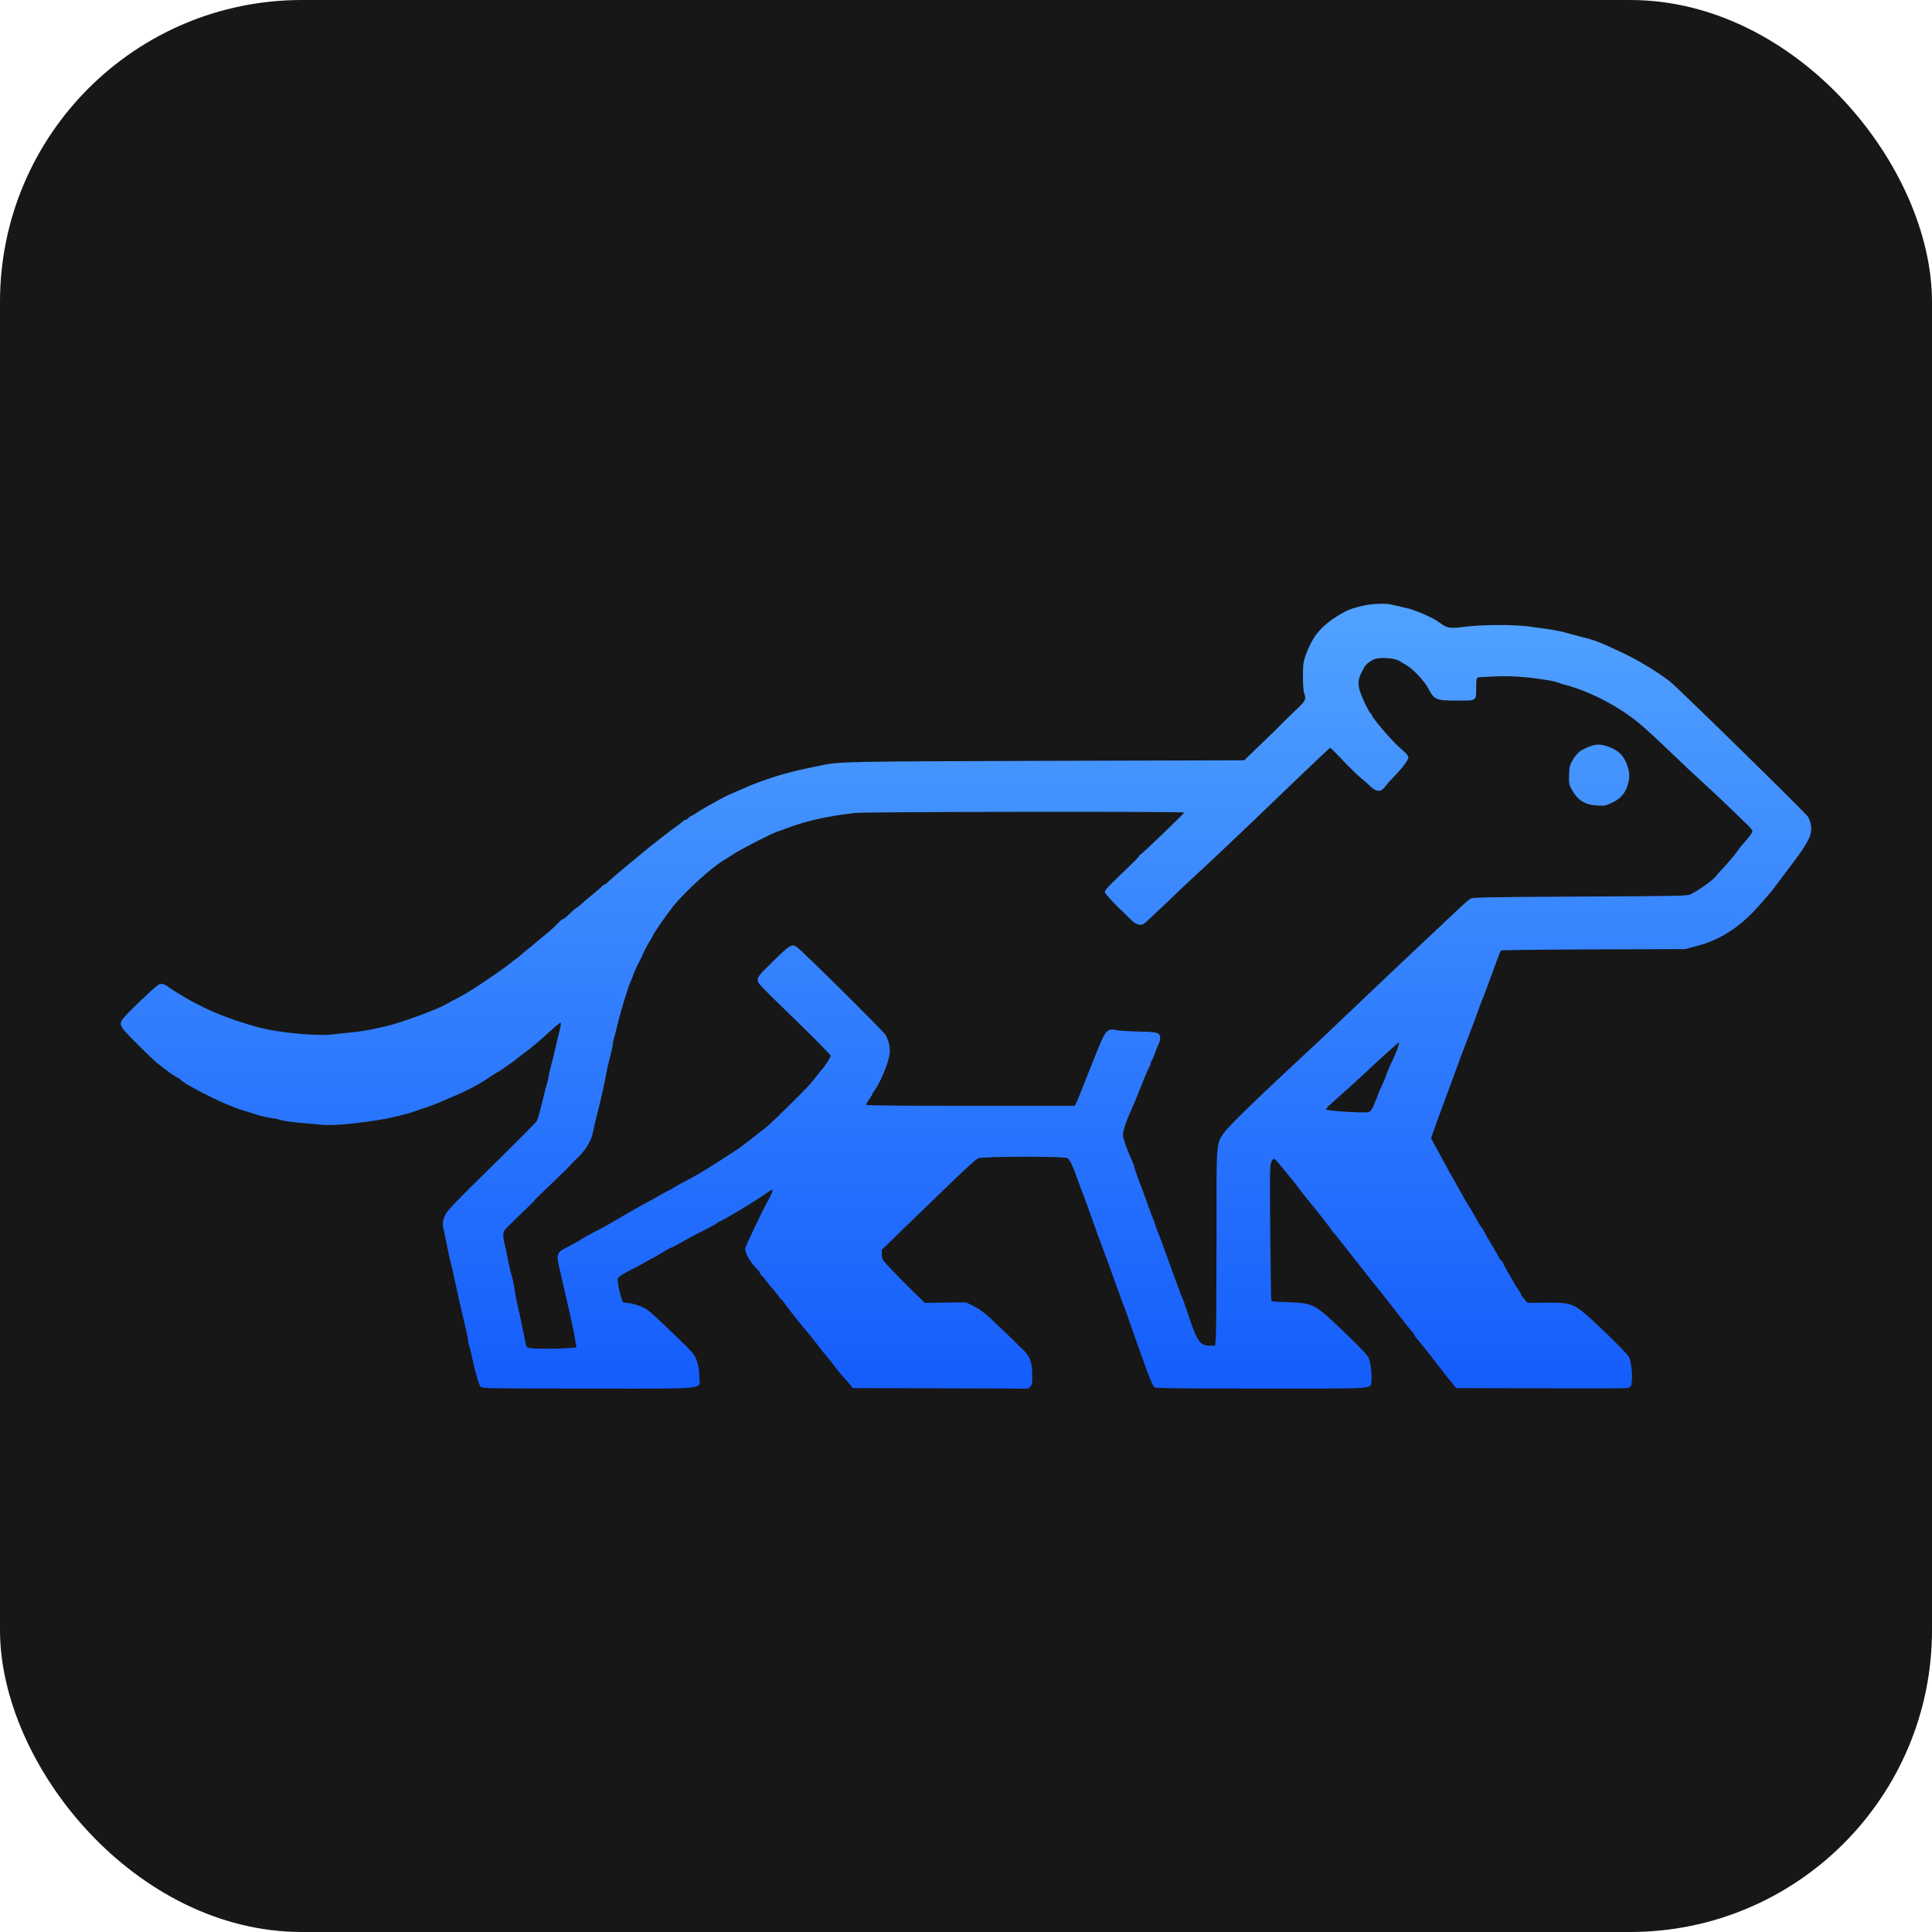
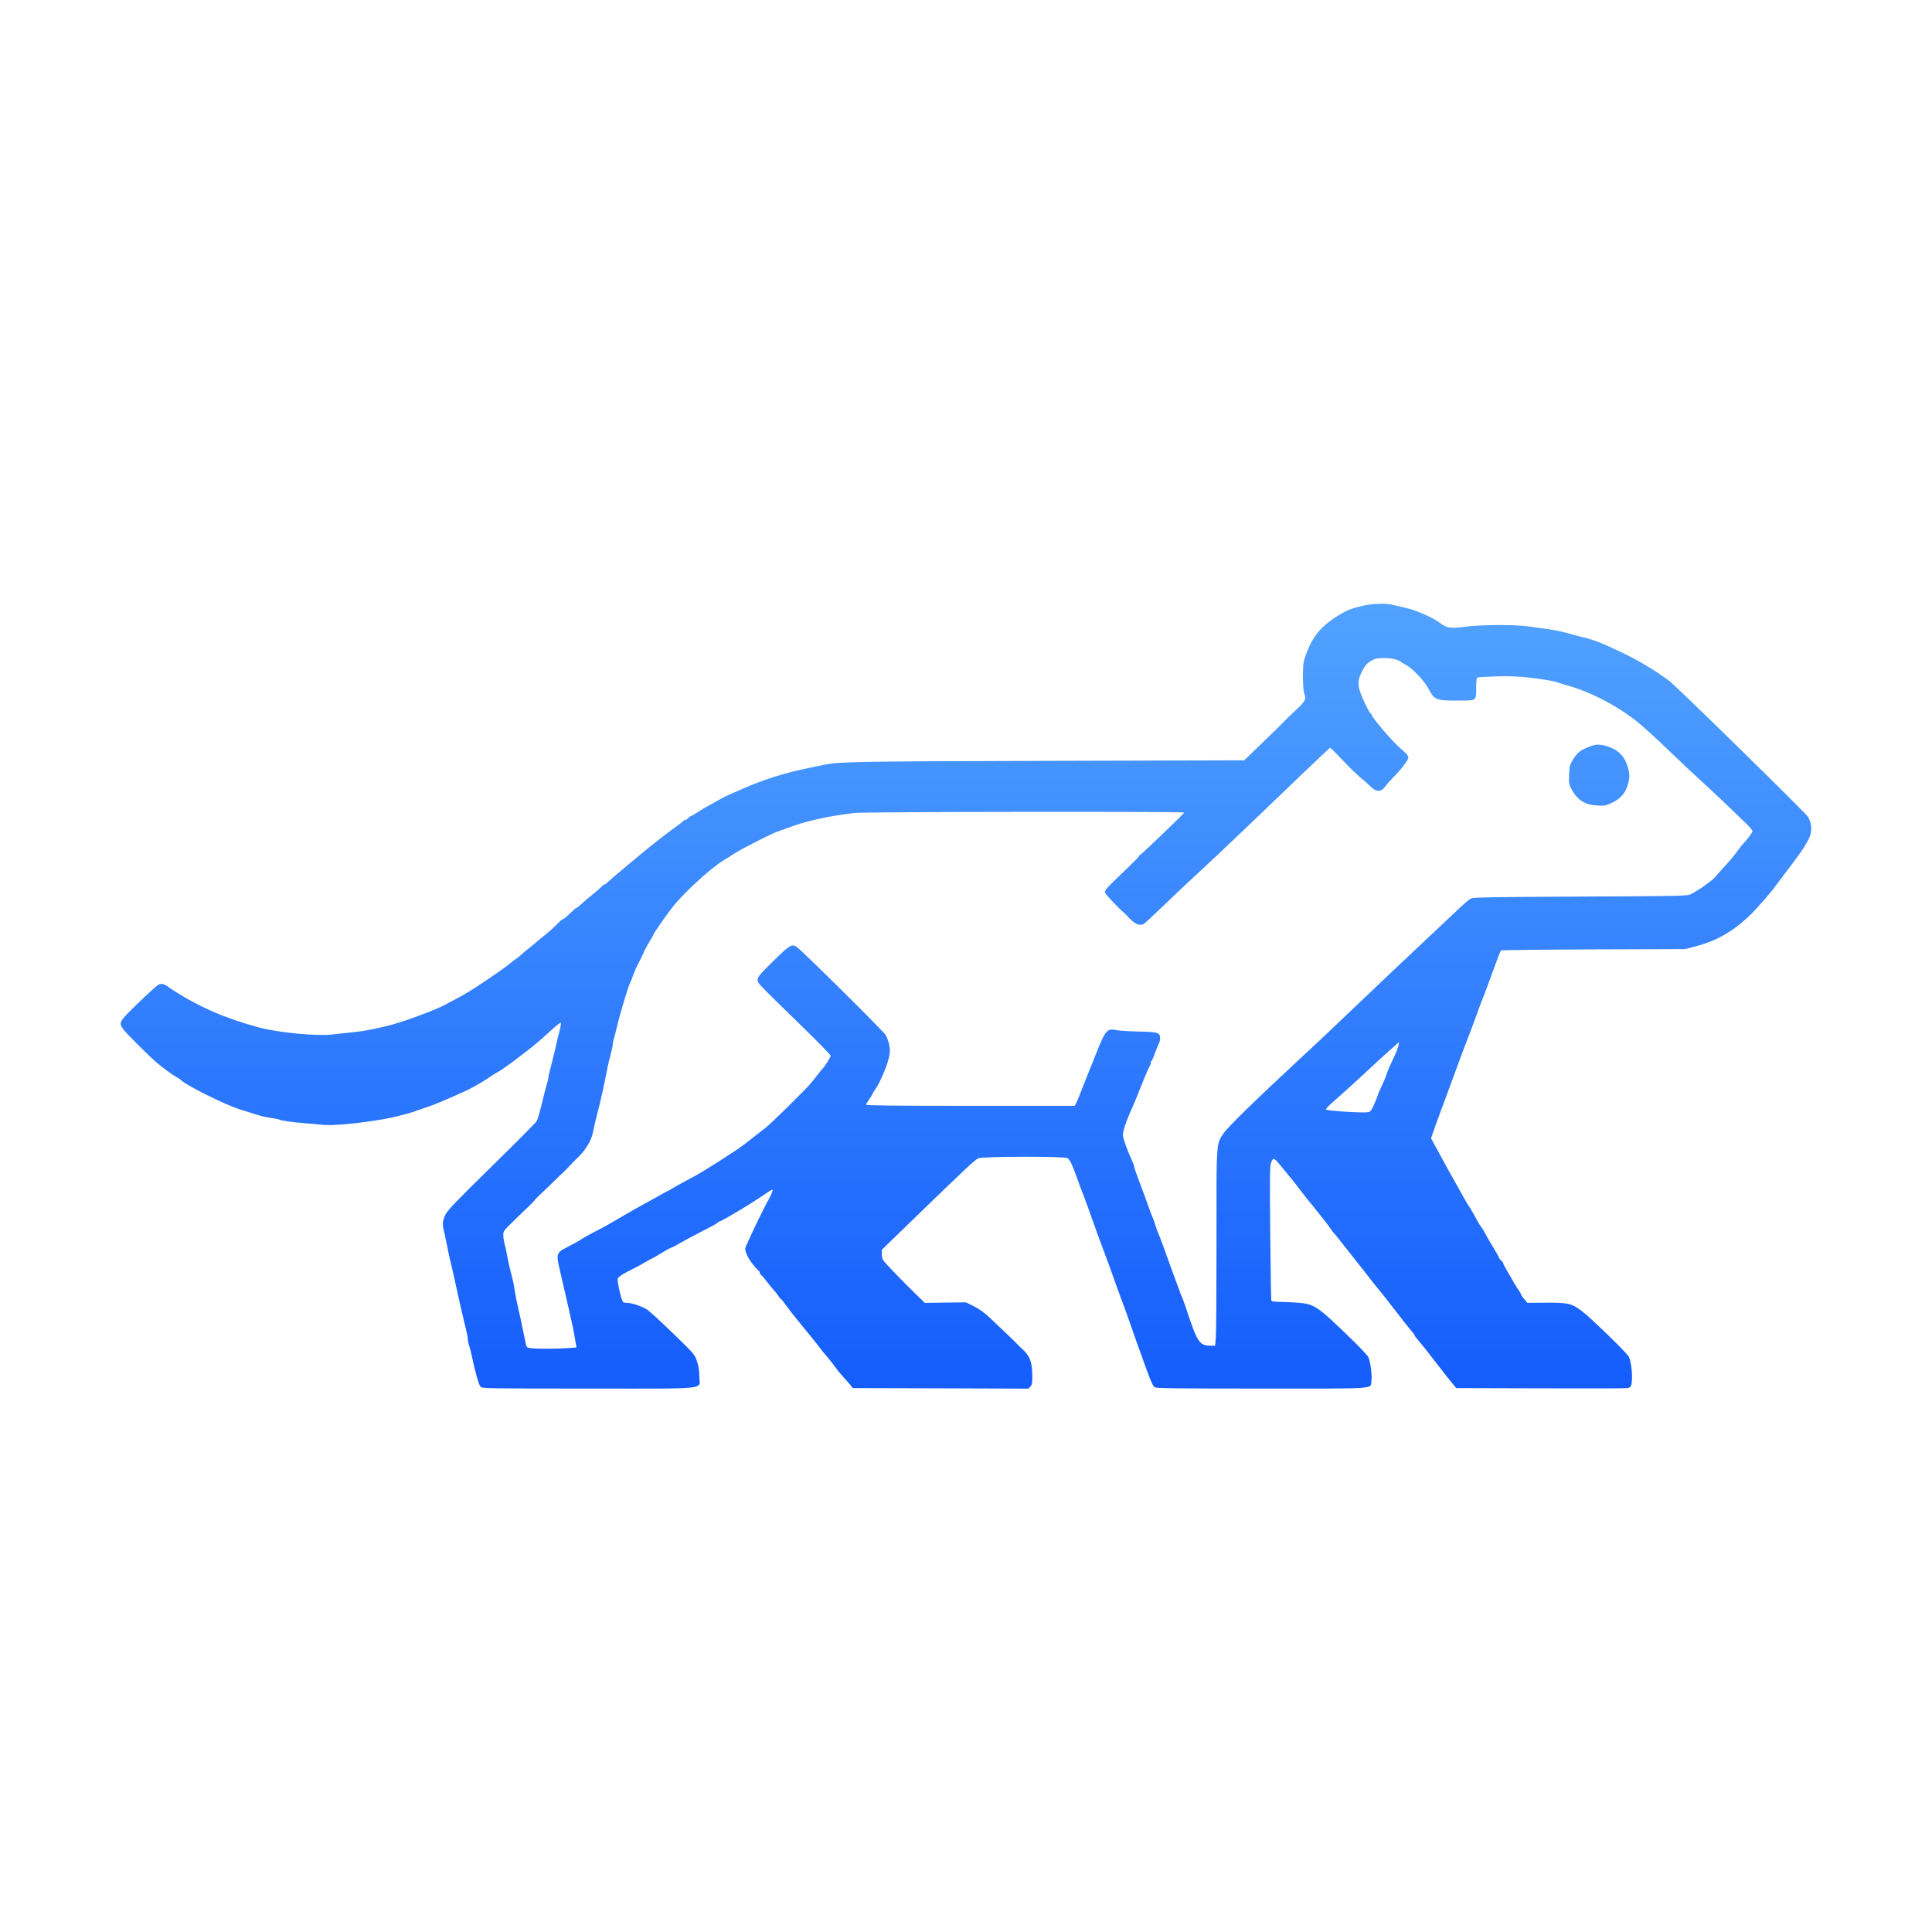
<svg xmlns="http://www.w3.org/2000/svg" width="32" height="32" viewBox="0 0 32 32" fill="none">
-   <rect width="32" height="32" rx="5" fill="#171717" />
  <path fill-rule="evenodd" clip-rule="evenodd" d="M22.584 10.031C22.4 10.073 22.338 10.095 22.226 10.159C21.886 10.355 21.735 10.534 21.616 10.883C21.587 10.967 21.58 11.03 21.581 11.208C21.581 11.33 21.589 11.45 21.599 11.476C21.639 11.577 21.625 11.609 21.483 11.742C21.41 11.812 21.33 11.888 21.306 11.912C21.236 11.983 21.152 12.068 21.135 12.084C21.127 12.092 21.005 12.21 20.864 12.346L20.608 12.593L17.352 12.602C14.029 12.612 13.89 12.614 13.603 12.677C13.541 12.691 13.433 12.713 13.361 12.728C13.011 12.798 12.619 12.922 12.317 13.058C12.26 13.083 12.162 13.126 12.101 13.152C12.039 13.179 11.957 13.219 11.919 13.242C11.881 13.265 11.808 13.306 11.756 13.333C11.704 13.36 11.617 13.412 11.562 13.448C11.507 13.485 11.455 13.515 11.447 13.515C11.439 13.515 11.418 13.53 11.401 13.549C11.384 13.567 11.36 13.582 11.348 13.582C11.336 13.582 11.324 13.588 11.321 13.595C11.317 13.602 11.257 13.65 11.185 13.701C11.059 13.79 10.738 14.042 10.615 14.147C10.581 14.176 10.512 14.234 10.461 14.275C10.278 14.425 10.088 14.588 10.061 14.617C10.045 14.634 10.025 14.648 10.016 14.648C10.007 14.648 9.981 14.667 9.958 14.692C9.935 14.716 9.865 14.776 9.804 14.825C9.742 14.873 9.663 14.941 9.628 14.975C9.594 15.008 9.558 15.036 9.55 15.036C9.542 15.036 9.493 15.078 9.441 15.129C9.389 15.18 9.338 15.222 9.328 15.222C9.317 15.222 9.285 15.247 9.256 15.277C9.193 15.345 9.07 15.455 9.001 15.507C8.972 15.529 8.918 15.574 8.88 15.608C8.842 15.642 8.782 15.691 8.748 15.716C8.713 15.742 8.663 15.784 8.635 15.81C8.608 15.837 8.573 15.866 8.558 15.874C8.543 15.883 8.5 15.915 8.463 15.946C8.426 15.976 8.349 16.034 8.292 16.074C8.152 16.172 7.924 16.326 7.89 16.347C7.874 16.356 7.819 16.391 7.766 16.425C7.714 16.458 7.616 16.513 7.55 16.547C7.483 16.581 7.417 16.616 7.403 16.625C7.264 16.712 6.626 16.948 6.387 16.999C6.352 17.007 6.255 17.028 6.172 17.047C6.088 17.066 5.937 17.089 5.835 17.098C5.733 17.108 5.584 17.124 5.503 17.134C5.256 17.165 4.612 17.104 4.294 17.019C3.75 16.874 3.311 16.685 2.878 16.408C2.826 16.374 2.779 16.342 2.774 16.335C2.769 16.329 2.743 16.315 2.717 16.305C2.68 16.292 2.658 16.293 2.622 16.311C2.597 16.325 2.446 16.462 2.286 16.616C1.965 16.928 1.962 16.934 2.047 17.054C2.092 17.117 2.494 17.517 2.602 17.606C2.718 17.702 2.87 17.813 2.918 17.837C2.948 17.852 2.977 17.869 2.982 17.875C3.052 17.964 3.736 18.305 4.001 18.384C4.1 18.414 4.225 18.453 4.277 18.47C4.329 18.487 4.424 18.508 4.488 18.517C4.552 18.526 4.611 18.537 4.619 18.542C4.648 18.56 4.859 18.59 5.045 18.604C5.15 18.612 5.281 18.624 5.337 18.63C5.498 18.65 5.939 18.609 6.375 18.533C6.485 18.515 6.783 18.44 6.842 18.417C6.861 18.409 6.934 18.384 7.006 18.36C7.137 18.317 7.211 18.289 7.351 18.228C7.394 18.209 7.456 18.183 7.489 18.169C7.752 18.058 7.92 17.969 8.12 17.834C8.177 17.795 8.235 17.759 8.25 17.754C8.273 17.746 8.553 17.548 8.577 17.522C8.582 17.517 8.637 17.476 8.698 17.43C8.821 17.338 8.962 17.219 9.151 17.045C9.219 16.983 9.28 16.935 9.287 16.939C9.294 16.944 9.286 17.002 9.269 17.07C9.251 17.137 9.224 17.249 9.209 17.319C9.193 17.388 9.173 17.472 9.165 17.505C9.115 17.693 9.081 17.837 9.081 17.86C9.08 17.874 9.068 17.927 9.052 17.978C9.037 18.029 9.014 18.117 9.001 18.172C8.942 18.416 8.91 18.53 8.889 18.57C8.876 18.593 8.541 18.931 8.143 19.321C7.559 19.893 7.412 20.047 7.377 20.119C7.331 20.214 7.324 20.279 7.35 20.377C7.359 20.41 7.379 20.503 7.394 20.582C7.428 20.756 7.442 20.819 7.507 21.089C7.515 21.121 7.541 21.243 7.566 21.359C7.591 21.476 7.63 21.651 7.654 21.748C7.737 22.095 7.749 22.146 7.749 22.183C7.748 22.203 7.759 22.253 7.772 22.293C7.785 22.333 7.805 22.411 7.816 22.467C7.868 22.717 7.932 22.942 7.96 22.969C7.988 22.997 8.09 22.999 9.752 22.999C11.801 22.999 11.583 23.023 11.583 22.797C11.583 22.704 11.571 22.626 11.544 22.547C11.507 22.435 11.5 22.426 11.152 22.089C10.956 21.899 10.763 21.721 10.721 21.693C10.638 21.637 10.465 21.579 10.377 21.579C10.335 21.579 10.317 21.57 10.306 21.541C10.283 21.481 10.249 21.342 10.236 21.252C10.225 21.175 10.227 21.169 10.277 21.132C10.306 21.11 10.361 21.078 10.399 21.06C10.475 21.023 10.646 20.932 10.728 20.883C10.756 20.866 10.799 20.843 10.823 20.832C10.846 20.82 10.918 20.778 10.983 20.738C11.047 20.699 11.107 20.666 11.117 20.666C11.126 20.666 11.19 20.633 11.259 20.592C11.328 20.552 11.469 20.475 11.574 20.422C11.81 20.302 11.86 20.274 11.89 20.248C11.903 20.236 11.919 20.227 11.927 20.227C11.935 20.227 11.995 20.195 12.06 20.157C12.125 20.119 12.2 20.075 12.227 20.06C12.309 20.013 12.606 19.825 12.684 19.77C12.8 19.688 12.814 19.687 12.782 19.762C12.767 19.796 12.748 19.837 12.739 19.852C12.641 20.023 12.343 20.647 12.343 20.681C12.343 20.747 12.404 20.866 12.486 20.962C12.525 21.009 12.564 21.049 12.571 21.052C12.578 21.055 12.584 21.068 12.584 21.08C12.584 21.092 12.597 21.112 12.613 21.125C12.629 21.137 12.671 21.187 12.707 21.235C12.743 21.283 12.793 21.344 12.818 21.37C12.843 21.396 12.876 21.439 12.892 21.465C12.907 21.491 12.925 21.512 12.932 21.512C12.938 21.512 12.977 21.559 13.017 21.617C13.058 21.675 13.169 21.817 13.265 21.934C13.362 22.05 13.479 22.195 13.526 22.255C13.573 22.316 13.617 22.373 13.624 22.382C13.631 22.392 13.672 22.44 13.715 22.491C13.758 22.541 13.814 22.613 13.84 22.651C13.866 22.689 13.922 22.758 13.966 22.805C14.009 22.851 14.062 22.912 14.085 22.94L14.124 22.991L15.579 22.995L17.034 23L17.067 22.964C17.096 22.933 17.1 22.904 17.098 22.765C17.094 22.553 17.055 22.454 16.93 22.342C16.902 22.318 16.86 22.276 16.835 22.249C16.81 22.223 16.736 22.15 16.671 22.089C16.606 22.027 16.488 21.915 16.408 21.839C16.307 21.743 16.223 21.682 16.131 21.636L15.999 21.571L15.658 21.575L15.318 21.58L15.156 21.422C14.98 21.25 14.773 21.038 14.67 20.924C14.616 20.864 14.605 20.84 14.605 20.777V20.701L15.084 20.236C16.012 19.336 16.149 19.208 16.205 19.185C16.284 19.152 17.641 19.15 17.682 19.183C17.725 19.216 17.76 19.29 17.844 19.525C17.887 19.646 17.93 19.76 17.939 19.779C17.947 19.797 17.981 19.889 18.014 19.981C18.108 20.251 18.259 20.665 18.306 20.785C18.33 20.845 18.385 20.997 18.429 21.123C18.474 21.248 18.548 21.454 18.595 21.579C18.642 21.705 18.692 21.842 18.705 21.883C18.733 21.967 18.881 22.385 18.982 22.661C19.066 22.891 19.093 22.952 19.127 22.978C19.148 22.995 19.53 22.999 20.902 22.999C22.857 22.999 22.694 23.011 22.715 22.873C22.729 22.78 22.698 22.542 22.662 22.475C22.647 22.447 22.532 22.324 22.405 22.2C21.82 21.631 21.774 21.599 21.498 21.577C21.407 21.57 21.272 21.564 21.198 21.563C21.106 21.562 21.061 21.555 21.057 21.541C21.053 21.529 21.045 21.024 21.039 20.417C21.03 19.467 21.032 19.307 21.054 19.255C21.093 19.165 21.097 19.166 21.246 19.349C21.293 19.407 21.359 19.487 21.392 19.527C21.426 19.567 21.484 19.642 21.522 19.694C21.56 19.745 21.673 19.887 21.773 20.009C21.872 20.13 21.983 20.272 22.019 20.324C22.055 20.377 22.09 20.424 22.098 20.429C22.105 20.434 22.134 20.468 22.162 20.506C22.19 20.543 22.283 20.661 22.369 20.768C22.454 20.875 22.559 21.008 22.602 21.063C22.674 21.158 22.793 21.308 22.858 21.385C22.874 21.403 22.931 21.476 22.985 21.545C23.245 21.882 23.346 22.01 23.386 22.054C23.411 22.081 23.43 22.109 23.43 22.116C23.43 22.128 23.445 22.146 23.558 22.281C23.582 22.309 23.648 22.392 23.705 22.467C23.909 22.731 24.044 22.902 24.082 22.946L24.121 22.991L25.525 22.995C26.296 22.998 26.945 22.996 26.965 22.991C26.985 22.987 27.007 22.969 27.014 22.953C27.05 22.867 27.027 22.566 26.978 22.471C26.944 22.405 26.33 21.809 26.189 21.706C26.032 21.589 25.962 21.574 25.605 21.577L25.298 21.579L25.245 21.516C25.216 21.481 25.192 21.447 25.192 21.438C25.192 21.43 25.177 21.404 25.16 21.379C25.142 21.354 25.112 21.307 25.093 21.275C24.942 21.016 24.898 20.938 24.898 20.924C24.898 20.915 24.883 20.894 24.864 20.878C24.845 20.861 24.829 20.841 24.829 20.833C24.829 20.825 24.782 20.741 24.724 20.645C24.665 20.55 24.605 20.445 24.59 20.413C24.574 20.38 24.549 20.34 24.534 20.324C24.519 20.307 24.474 20.231 24.433 20.154C24.392 20.078 24.349 20.004 24.337 19.99C24.326 19.976 24.285 19.907 24.246 19.838C24.208 19.768 24.144 19.654 24.104 19.584C24.063 19.514 23.957 19.322 23.867 19.156L23.703 18.854L23.729 18.775C23.762 18.679 23.843 18.457 23.915 18.265C23.945 18.186 24.008 18.015 24.055 17.885C24.191 17.513 24.275 17.288 24.336 17.133C24.367 17.054 24.406 16.951 24.423 16.904C24.499 16.691 24.54 16.581 24.554 16.549C24.563 16.531 24.602 16.428 24.641 16.321C24.82 15.832 24.849 15.754 24.861 15.743C24.868 15.736 25.557 15.728 26.393 15.725L27.912 15.72L28.094 15.672C28.445 15.58 28.729 15.413 29.017 15.128C29.089 15.057 29.334 14.777 29.372 14.723C29.386 14.703 29.468 14.594 29.553 14.482C29.639 14.37 29.72 14.262 29.734 14.241C29.749 14.221 29.784 14.172 29.812 14.134C29.84 14.096 29.872 14.049 29.883 14.03C29.893 14.012 29.918 13.969 29.938 13.934C30.017 13.799 30.02 13.668 29.949 13.532C29.921 13.477 27.763 11.363 27.651 11.28C27.417 11.106 27.148 10.944 26.885 10.818C26.505 10.636 26.402 10.597 26.159 10.54C26.126 10.532 26.033 10.507 25.952 10.484C25.871 10.461 25.735 10.433 25.65 10.422C25.564 10.411 25.424 10.391 25.338 10.378C25.115 10.343 24.536 10.345 24.264 10.381C24.024 10.413 23.963 10.404 23.856 10.321C23.742 10.233 23.45 10.104 23.275 10.066C23.185 10.046 23.083 10.023 23.049 10.014C22.953 9.99 22.729 9.998 22.584 10.031ZM22.747 10.926C22.648 10.978 22.618 11.008 22.567 11.106C22.5 11.234 22.489 11.3 22.515 11.416C22.536 11.511 22.678 11.811 22.707 11.821C22.715 11.824 22.722 11.835 22.722 11.844C22.722 11.879 23.017 12.229 23.148 12.35C23.202 12.4 23.265 12.458 23.287 12.478C23.309 12.499 23.327 12.53 23.327 12.547C23.327 12.587 23.217 12.733 23.088 12.864C23.032 12.92 22.97 12.991 22.948 13.021C22.873 13.128 22.794 13.124 22.679 13.007C22.651 12.978 22.605 12.938 22.578 12.917C22.511 12.867 22.325 12.686 22.17 12.52C22.099 12.444 22.035 12.384 22.029 12.386C22.018 12.39 21.383 12.995 20.659 13.692C20.389 13.951 19.913 14.399 19.751 14.546C19.694 14.597 19.498 14.783 19.316 14.958C19.133 15.134 18.967 15.288 18.947 15.301C18.887 15.339 18.805 15.311 18.722 15.224C18.681 15.181 18.639 15.139 18.628 15.129C18.504 15.021 18.301 14.804 18.301 14.778C18.301 14.742 18.339 14.699 18.552 14.495C18.822 14.236 18.871 14.186 18.871 14.171C18.871 14.163 18.878 14.157 18.886 14.157C18.903 14.157 19.614 13.474 19.614 13.458C19.614 13.439 14.318 13.445 14.157 13.465C13.696 13.52 13.349 13.598 13.033 13.718C12.981 13.738 12.916 13.761 12.889 13.769C12.8 13.796 12.302 14.049 12.171 14.133C12.1 14.179 12.016 14.232 11.983 14.251C11.787 14.368 11.356 14.759 11.157 15.002C11.062 15.119 10.823 15.461 10.823 15.481C10.823 15.486 10.793 15.538 10.757 15.597C10.72 15.656 10.677 15.738 10.66 15.78C10.643 15.822 10.608 15.894 10.582 15.941C10.556 15.987 10.516 16.075 10.494 16.135C10.472 16.196 10.449 16.253 10.443 16.262C10.417 16.3 10.252 16.846 10.219 17.006C10.207 17.062 10.186 17.141 10.173 17.182C10.16 17.223 10.149 17.277 10.149 17.301C10.148 17.325 10.132 17.401 10.113 17.471C10.094 17.541 10.071 17.636 10.062 17.682C10.054 17.729 10.038 17.808 10.027 17.86C10.017 17.911 9.997 18.006 9.983 18.071C9.969 18.136 9.947 18.231 9.934 18.282C9.889 18.451 9.835 18.679 9.822 18.748C9.799 18.881 9.707 19.038 9.584 19.159C9.52 19.221 9.451 19.291 9.432 19.314C9.412 19.337 9.375 19.375 9.35 19.398C9.324 19.421 9.257 19.486 9.2 19.542C9.144 19.598 9.043 19.695 8.976 19.757C8.909 19.82 8.854 19.875 8.854 19.881C8.854 19.886 8.8 19.941 8.735 20.003C8.669 20.066 8.605 20.127 8.592 20.14C8.579 20.153 8.516 20.214 8.452 20.277C8.348 20.379 8.336 20.397 8.336 20.456C8.336 20.493 8.345 20.553 8.354 20.59C8.364 20.627 8.376 20.677 8.381 20.7C8.423 20.924 8.438 20.99 8.49 21.185C8.5 21.224 8.516 21.307 8.525 21.371C8.534 21.434 8.554 21.539 8.569 21.605C8.62 21.828 8.626 21.854 8.7 22.216C8.72 22.317 8.723 22.32 8.783 22.329C8.866 22.343 9.224 22.342 9.404 22.329L9.548 22.318L9.536 22.248C9.53 22.21 9.518 22.141 9.51 22.095C9.502 22.048 9.484 21.961 9.47 21.9C9.456 21.84 9.432 21.733 9.417 21.664C9.402 21.594 9.377 21.487 9.363 21.427C9.348 21.366 9.329 21.283 9.319 21.241C9.31 21.199 9.295 21.133 9.286 21.093C9.206 20.766 9.21 20.751 9.389 20.66C9.513 20.596 9.601 20.547 9.648 20.514C9.672 20.498 9.748 20.455 9.818 20.419C10.021 20.314 10.059 20.293 10.331 20.133C10.473 20.05 10.621 19.966 10.659 19.947C10.697 19.927 10.755 19.895 10.788 19.877C10.944 19.788 11.069 19.719 11.076 19.719C11.081 19.719 11.106 19.705 11.131 19.688C11.156 19.67 11.235 19.625 11.306 19.588C11.581 19.445 11.716 19.363 12.23 19.026C12.272 18.998 12.403 18.898 12.547 18.783C12.598 18.742 12.663 18.691 12.693 18.669C12.765 18.615 13.336 18.053 13.417 17.957C13.453 17.915 13.51 17.843 13.545 17.798C13.58 17.753 13.613 17.712 13.619 17.707C13.648 17.684 13.759 17.509 13.759 17.487C13.759 17.473 13.54 17.249 13.273 16.989C12.518 16.253 12.55 16.287 12.55 16.226C12.55 16.179 12.583 16.139 12.81 15.917C13.083 15.649 13.116 15.629 13.198 15.686C13.292 15.751 14.642 17.089 14.671 17.145C14.725 17.251 14.748 17.363 14.736 17.452C14.715 17.609 14.585 17.924 14.484 18.063C14.465 18.089 14.45 18.115 14.45 18.121C14.45 18.128 14.426 18.166 14.398 18.206C14.369 18.247 14.346 18.288 14.346 18.298C14.346 18.311 14.858 18.316 16.072 18.316H17.799L17.821 18.278C17.833 18.257 17.856 18.206 17.871 18.164C17.887 18.122 17.944 17.978 17.998 17.843C18.052 17.708 18.124 17.53 18.156 17.448C18.313 17.055 18.335 17.029 18.5 17.063C18.547 17.073 18.703 17.082 18.845 17.085C19.103 17.089 19.178 17.1 19.203 17.138C19.223 17.169 19.219 17.238 19.194 17.285C19.181 17.308 19.152 17.38 19.129 17.445C19.106 17.511 19.081 17.566 19.074 17.57C19.067 17.573 19.061 17.588 19.061 17.605C19.061 17.621 19.056 17.639 19.05 17.645C19.037 17.658 18.978 17.793 18.905 17.978C18.84 18.144 18.771 18.312 18.741 18.377C18.651 18.571 18.592 18.752 18.6 18.81C18.609 18.878 18.676 19.065 18.743 19.208C18.766 19.258 18.785 19.308 18.785 19.32C18.785 19.332 18.805 19.395 18.829 19.459C18.888 19.612 19.003 19.928 19.037 20.024C19.051 20.066 19.073 20.123 19.086 20.151C19.099 20.178 19.123 20.247 19.14 20.303C19.157 20.358 19.178 20.416 19.186 20.43C19.193 20.443 19.231 20.542 19.27 20.649C19.399 21.009 19.506 21.3 19.525 21.348C19.536 21.374 19.544 21.399 19.544 21.404C19.544 21.409 19.556 21.437 19.57 21.467C19.584 21.496 19.619 21.588 19.646 21.672C19.832 22.236 19.867 22.289 20.05 22.289H20.127L20.138 22.152C20.145 22.077 20.149 21.352 20.149 20.542C20.147 18.9 20.144 18.951 20.265 18.773C20.339 18.663 20.813 18.202 21.583 17.488C21.749 17.334 21.92 17.175 21.963 17.133C22.007 17.091 22.235 16.874 22.47 16.651C22.705 16.428 22.977 16.169 23.075 16.076C23.173 15.983 23.391 15.778 23.559 15.62C23.728 15.461 23.938 15.264 24.026 15.18C24.253 14.964 24.316 14.909 24.364 14.882C24.399 14.863 24.71 14.857 26.177 14.85C27.858 14.842 27.95 14.84 28.007 14.81C28.14 14.742 28.361 14.585 28.412 14.523C28.441 14.487 28.488 14.433 28.517 14.403C28.616 14.299 28.743 14.149 28.788 14.081C28.813 14.044 28.856 13.991 28.883 13.963C28.957 13.885 29.026 13.79 29.026 13.765C29.026 13.752 28.985 13.702 28.936 13.654C28.662 13.387 28.375 13.115 28.215 12.97C28.115 12.881 27.874 12.654 27.679 12.467C27.485 12.279 27.245 12.06 27.148 11.979C26.815 11.704 26.349 11.459 25.952 11.351C25.909 11.34 25.847 11.32 25.814 11.308C25.781 11.296 25.722 11.28 25.684 11.274C25.301 11.211 25.088 11.194 24.775 11.203C24.617 11.208 24.479 11.217 24.468 11.223C24.457 11.23 24.45 11.295 24.45 11.387C24.45 11.615 24.465 11.604 24.139 11.604C23.781 11.604 23.759 11.595 23.654 11.397C23.591 11.278 23.4 11.076 23.294 11.017C23.25 10.993 23.204 10.965 23.191 10.955C23.112 10.896 22.838 10.878 22.747 10.926ZM26.313 12.371C26.174 12.427 26.124 12.467 26.056 12.578C26 12.668 25.995 12.689 25.989 12.831C25.984 12.971 25.988 12.994 26.028 13.068C26.126 13.252 26.248 13.33 26.455 13.342C26.575 13.349 26.596 13.345 26.7 13.296C26.837 13.233 26.917 13.143 26.959 13.006C26.995 12.888 26.996 12.819 26.961 12.704C26.907 12.525 26.809 12.424 26.631 12.364C26.505 12.322 26.432 12.323 26.313 12.371ZM23.119 17.307C23.096 17.328 23.026 17.39 22.964 17.445C22.902 17.499 22.77 17.621 22.671 17.715C22.512 17.863 22.296 18.06 22.037 18.29C21.996 18.326 21.962 18.365 21.962 18.375C21.962 18.399 22.591 18.439 22.664 18.42C22.703 18.41 22.721 18.384 22.768 18.273C22.8 18.2 22.826 18.133 22.826 18.126C22.826 18.118 22.852 18.057 22.884 17.99C22.916 17.923 22.952 17.838 22.964 17.8C22.986 17.732 23.015 17.664 23.102 17.479C23.146 17.387 23.183 17.268 23.168 17.268C23.165 17.268 23.143 17.285 23.119 17.307Z" fill="url(#paint0_linear_4_82)" />
  <defs>
    <linearGradient id="paint0_linear_4_82" x1="16" y1="10" x2="16" y2="23" gradientUnits="userSpaceOnUse">
      <stop stop-color="#51A2FF" />
      <stop offset="1" stop-color="#155DFC" />
    </linearGradient>
  </defs>
</svg>